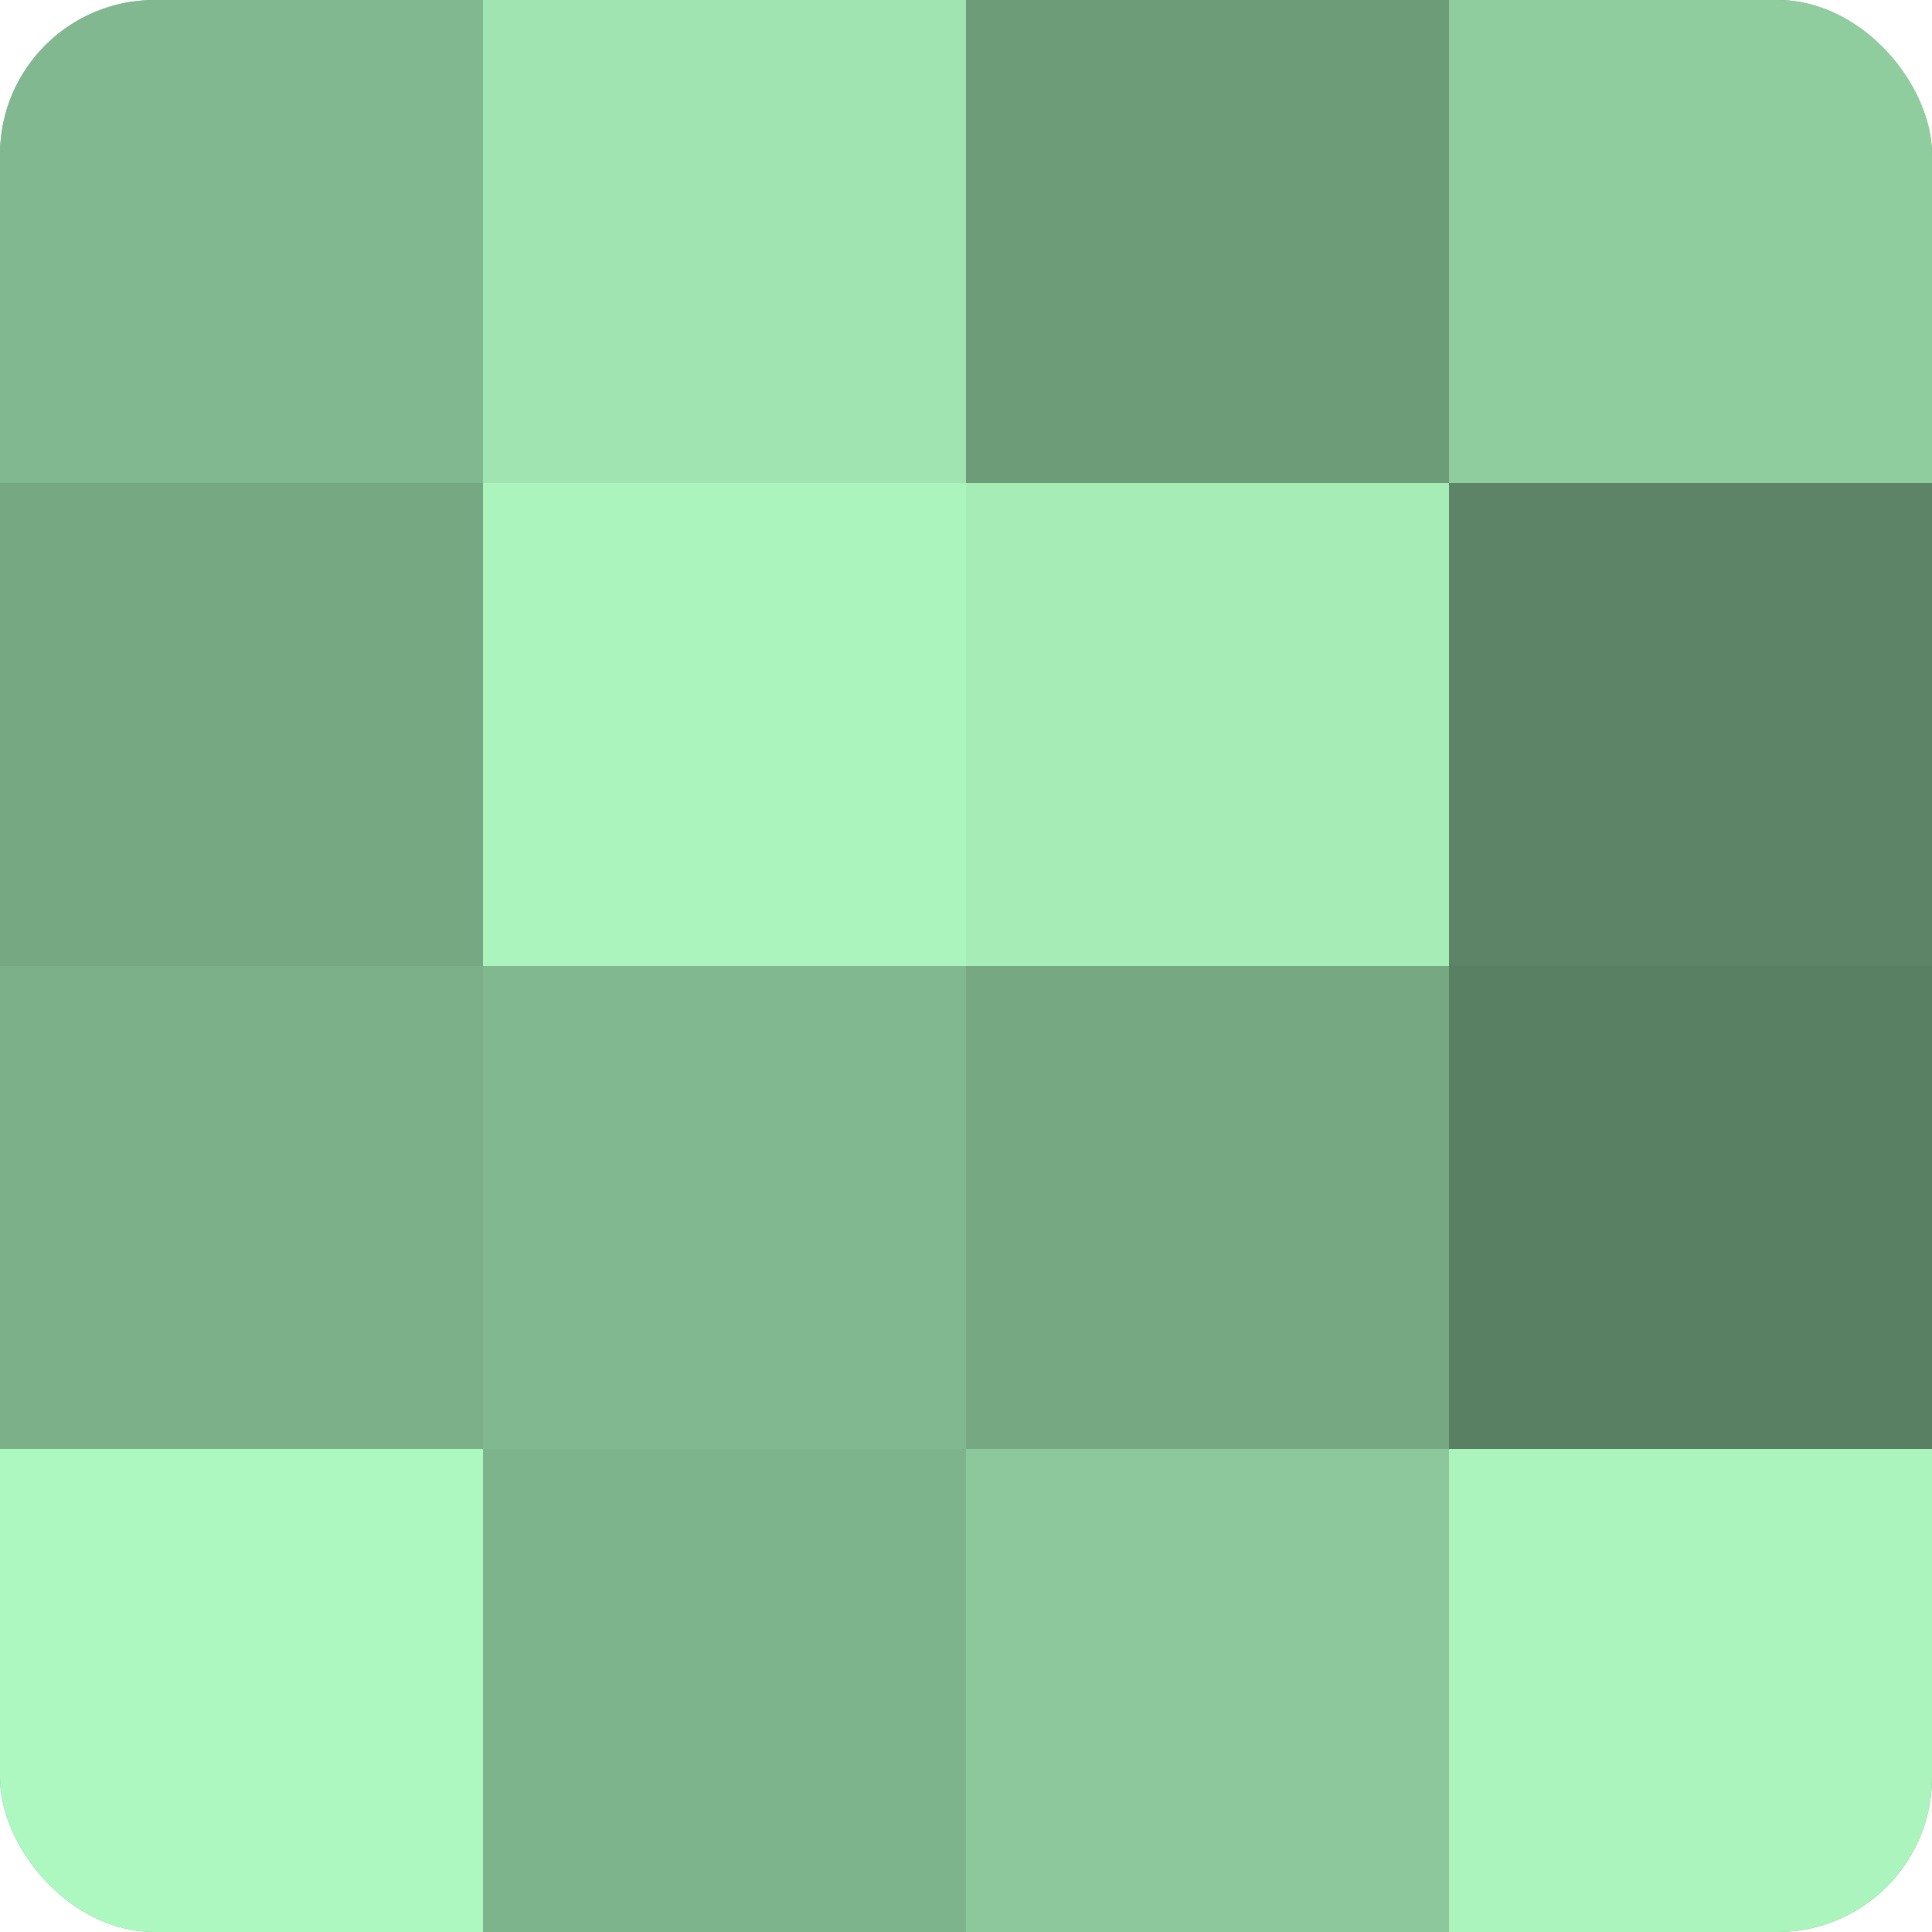
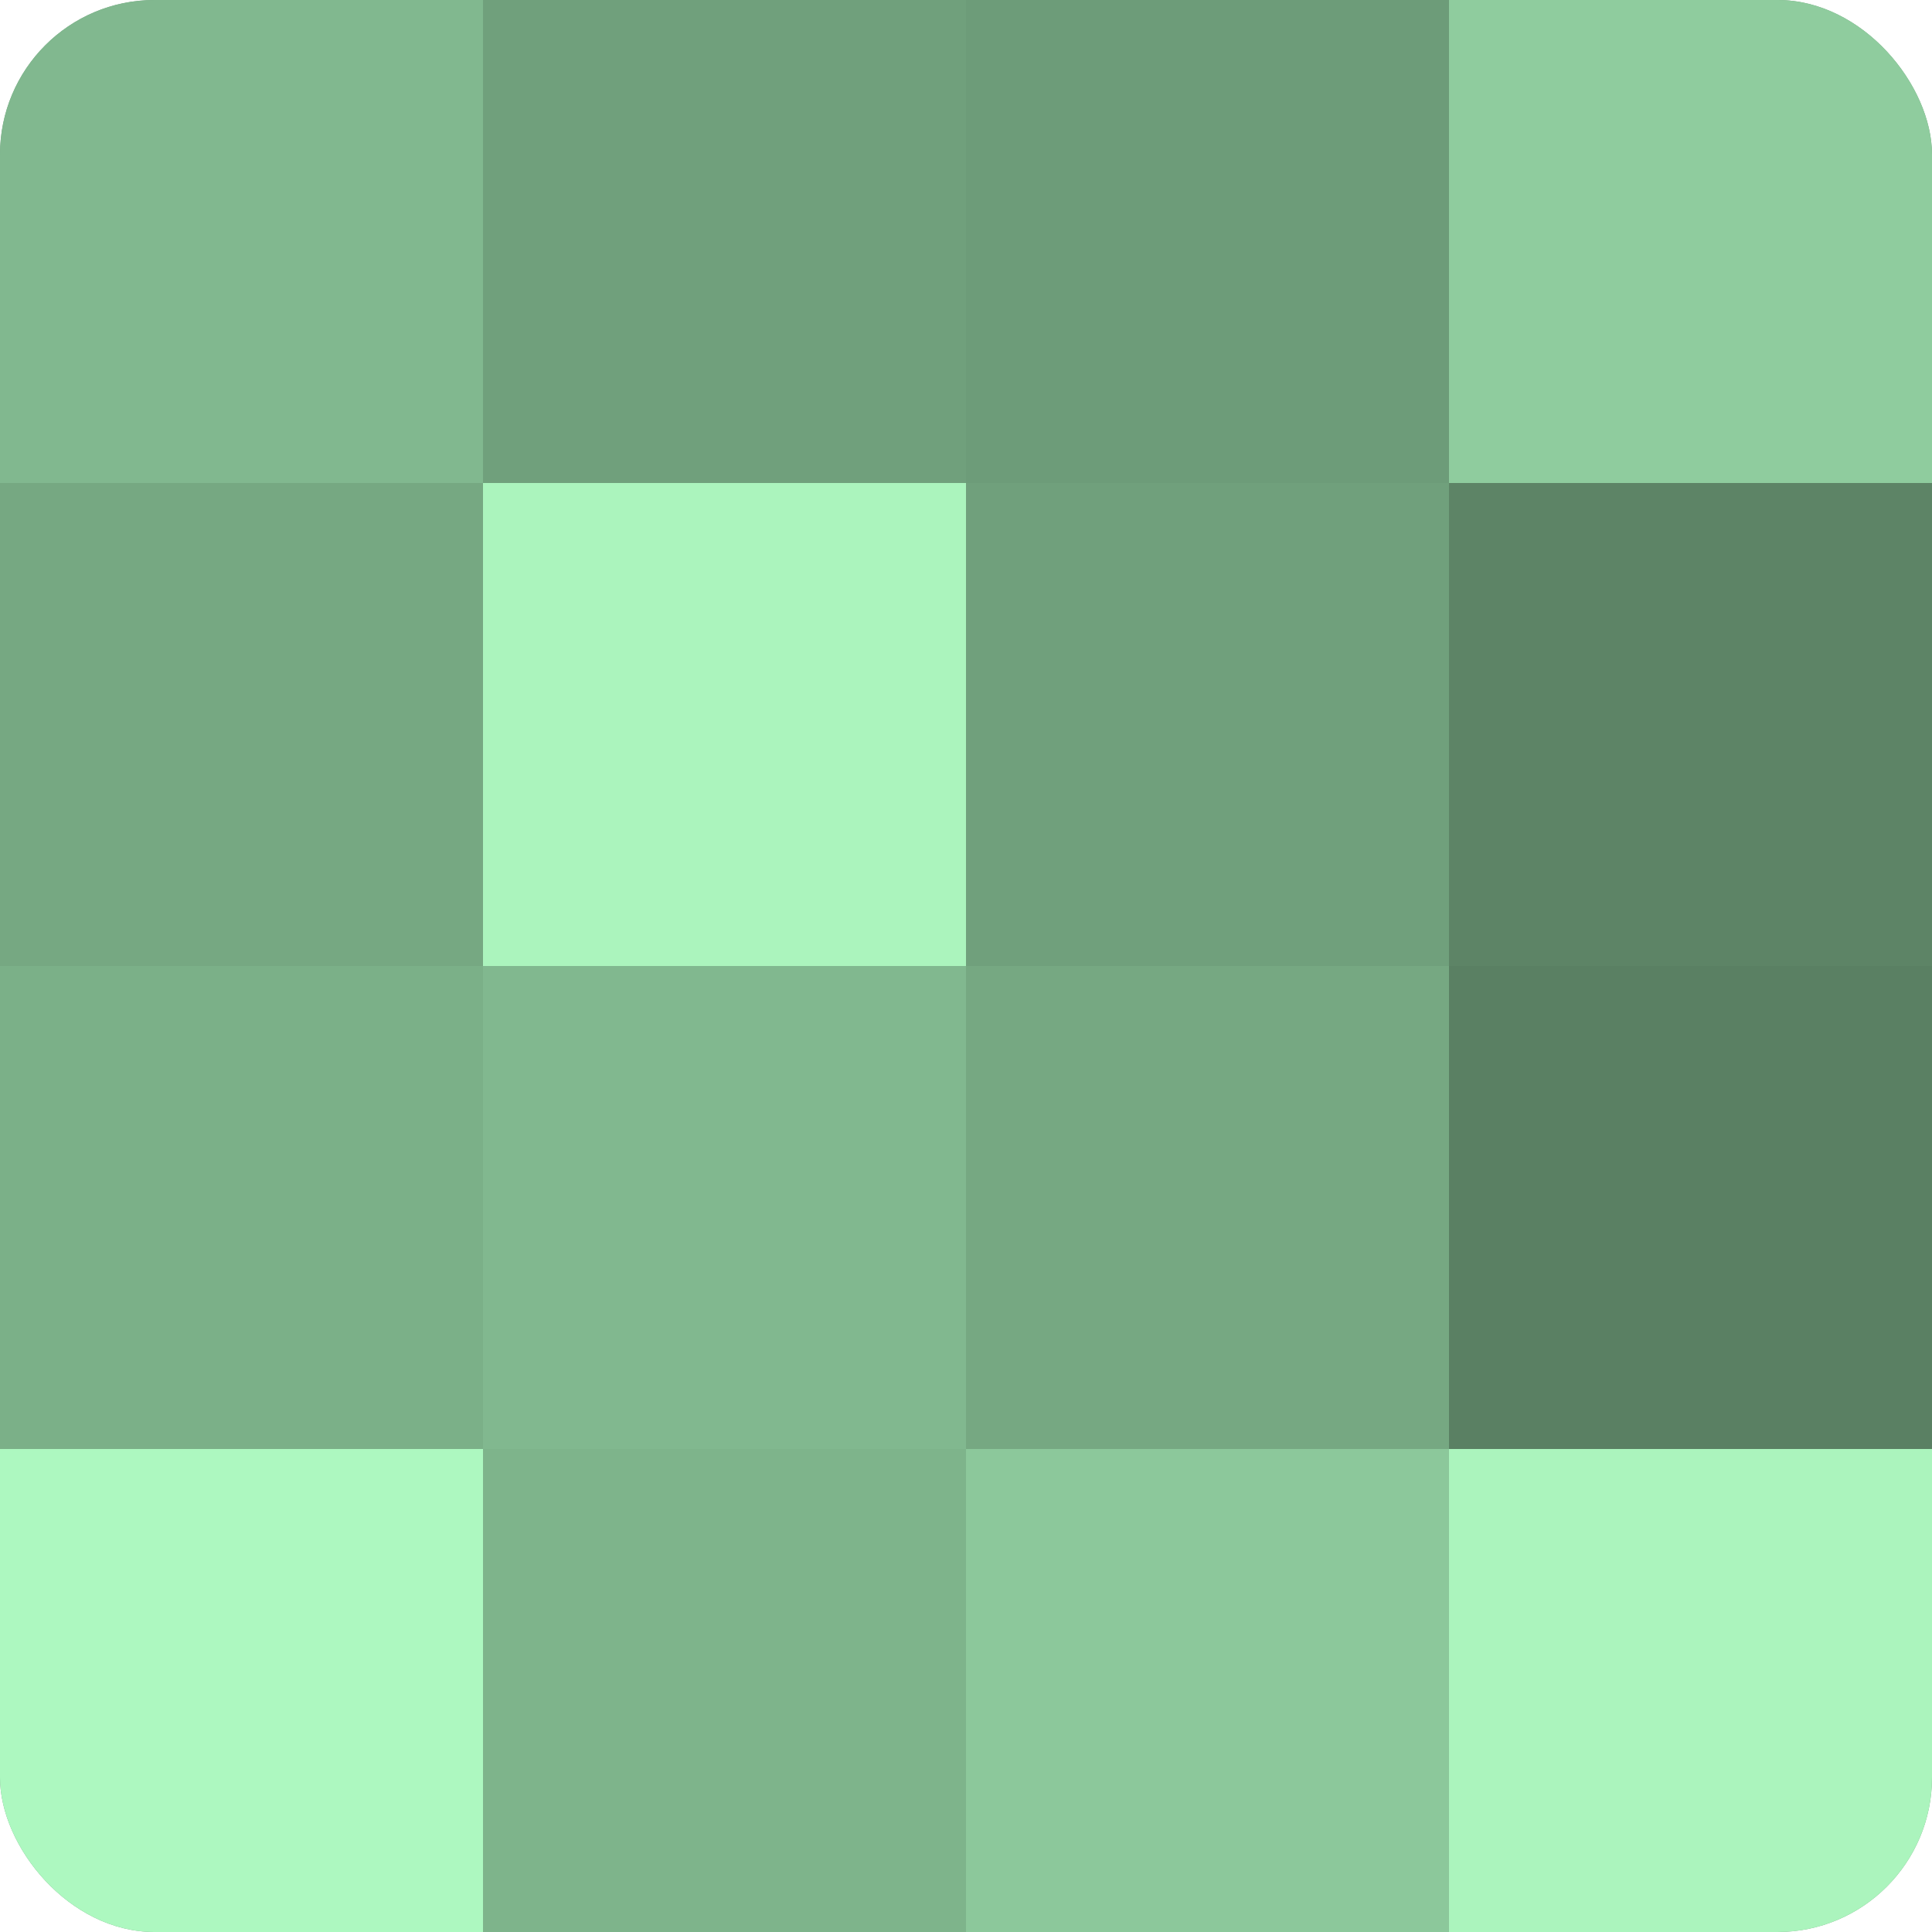
<svg xmlns="http://www.w3.org/2000/svg" width="60" height="60" viewBox="0 0 100 100" preserveAspectRatio="xMidYMid meet">
  <defs>
    <clipPath id="c" width="100" height="100">
      <rect width="100" height="100" rx="8" ry="8" />
    </clipPath>
  </defs>
  <g clip-path="url(#c)">
    <rect width="100" height="100" fill="#70a07c" />
    <rect width="25" height="25" fill="#81b88f" />
    <rect y="25" width="25" height="25" fill="#76a882" />
    <rect y="50" width="25" height="25" fill="#7bb088" />
    <rect y="75" width="25" height="25" fill="#adf8c0" />
-     <rect x="25" width="25" height="25" fill="#9fe4b1" />
    <rect x="25" y="25" width="25" height="25" fill="#abf4bd" />
    <rect x="25" y="50" width="25" height="25" fill="#81b88f" />
    <rect x="25" y="75" width="25" height="25" fill="#7eb48b" />
    <rect x="50" width="25" height="25" fill="#6d9c79" />
-     <rect x="50" y="25" width="25" height="25" fill="#a5ecb7" />
    <rect x="50" y="50" width="25" height="25" fill="#76a882" />
    <rect x="50" y="75" width="25" height="25" fill="#8cc89b" />
    <rect x="75" width="25" height="25" fill="#8fcc9e" />
    <rect x="75" y="25" width="25" height="25" fill="#5d8466" />
    <rect x="75" y="50" width="25" height="25" fill="#5a8063" />
    <rect x="75" y="75" width="25" height="25" fill="#abf4bd" />
  </g>
</svg>